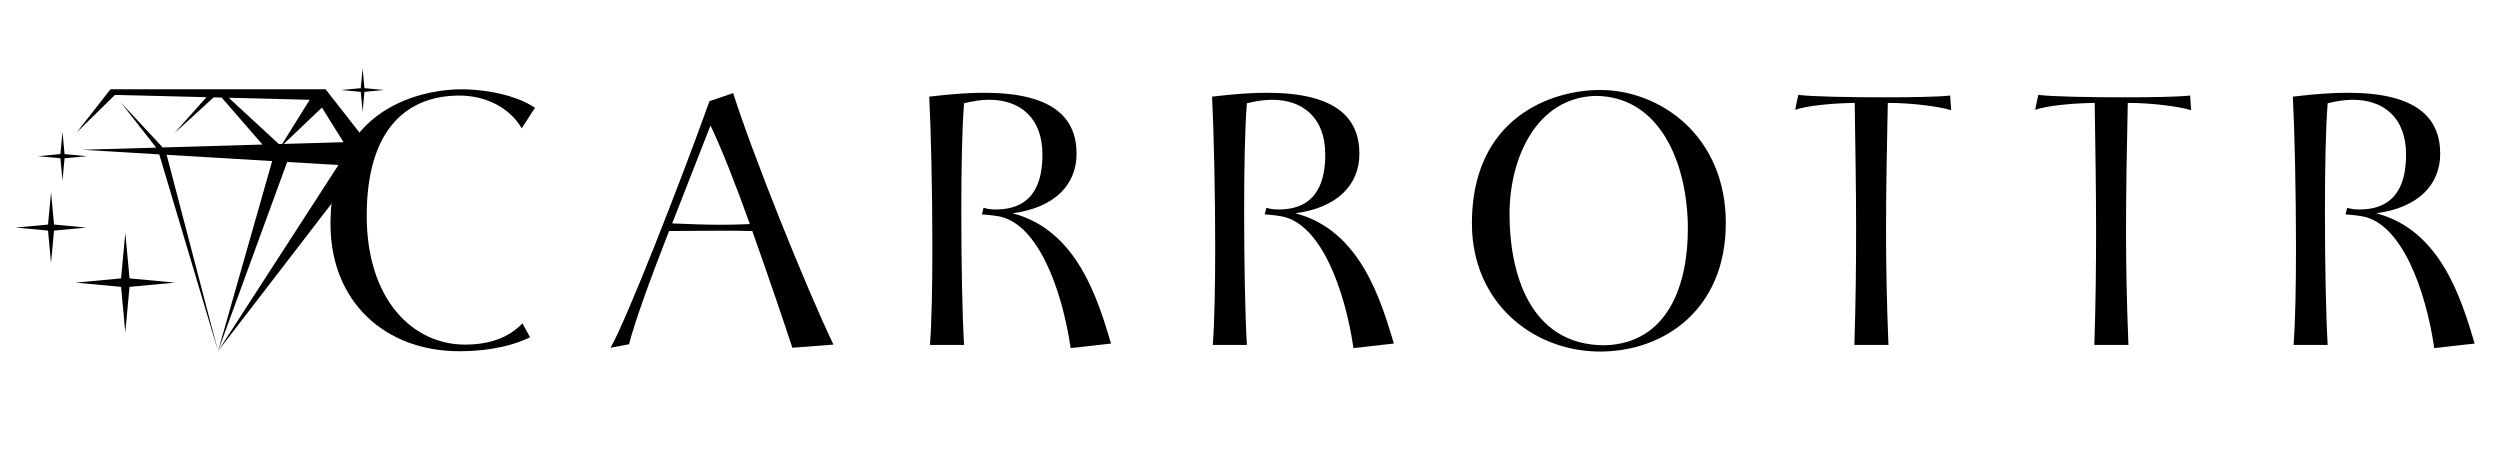
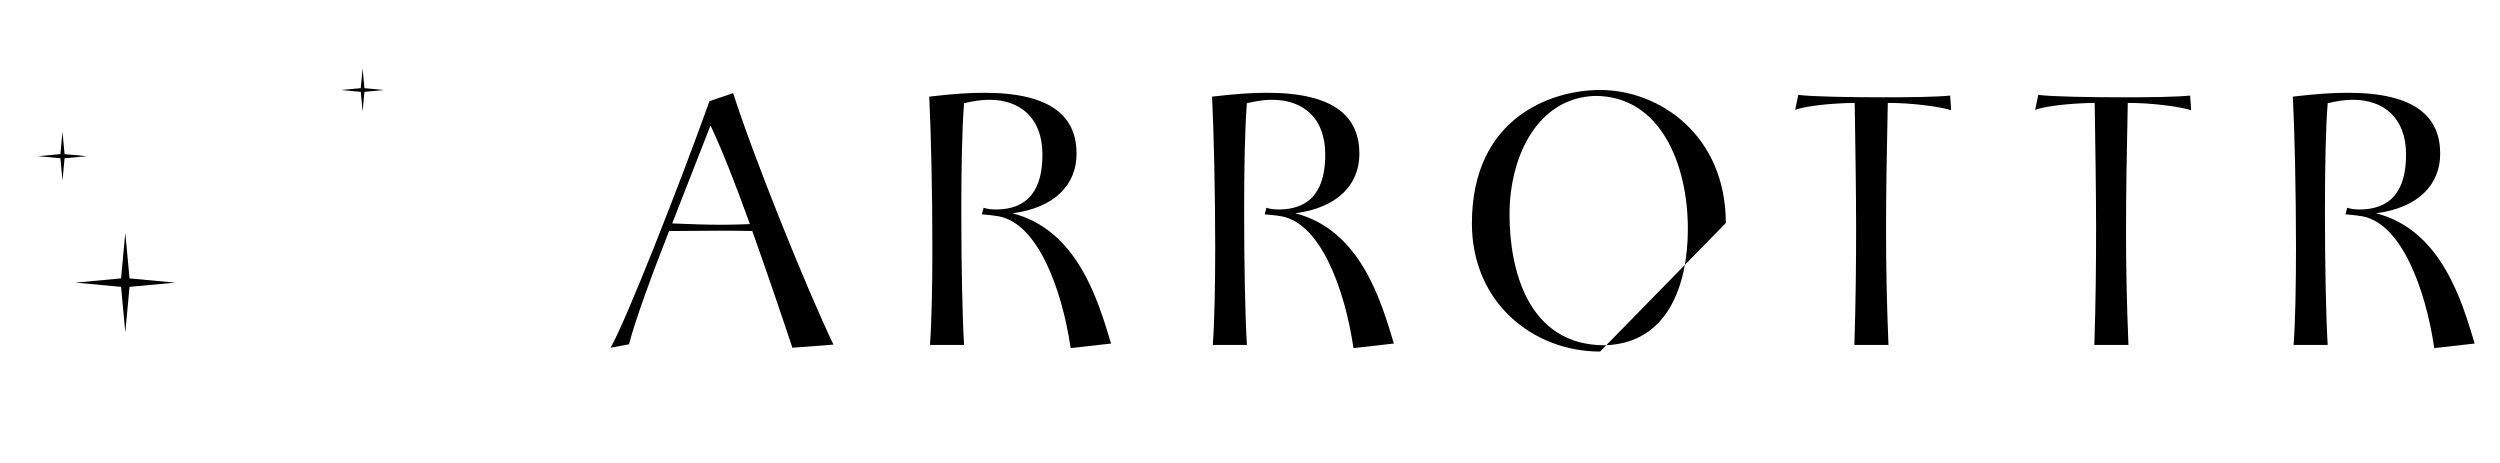
<svg xmlns="http://www.w3.org/2000/svg" width="1080" zoomAndPan="magnify" viewBox="0 0 810 150" height="200" preserveAspectRatio="xMidYMid meet" version="1.0">
  <defs>
    <g />
    <clipPath id="ae6b6c1f43">
-       <path d="M 24 28 L 121 28 L 121 113.66 L 24 113.66 Z M 24 28 " clip-rule="nonzero" />
-     </clipPath>
+       </clipPath>
    <clipPath id="95bcc21d08">
      <path d="M 110 22.16 L 124.258 22.16 L 124.258 37 L 110 37 Z M 110 22.16 " clip-rule="nonzero" />
    </clipPath>
    <clipPath id="25367fe3f6">
-       <path d="M 5.008 62 L 28 62 L 28 86 L 5.008 86 Z M 5.008 62 " clip-rule="nonzero" />
-     </clipPath>
+       </clipPath>
  </defs>
  <g fill="#000000" fill-opacity="1">
    <g transform="translate(102.911, 111.761)">
      <g>
-         <path d="M 70.422 -76.844 C 64.891 -80.578 55.625 -82.828 46.266 -82.828 C 39.609 -82.828 4.172 -80.578 4.172 -39.156 C 4.172 -13.875 22 2.031 45.812 2.031 C 57.094 2.031 64.438 -0.344 68.828 -2.484 L 66.359 -7 C 61.953 -2.375 55.75 -0.109 47.734 -0.109 C 30.922 -0.109 15.906 -14.562 15.906 -41.859 C 15.906 -70.422 29.344 -80.797 45.922 -80.797 C 54.391 -80.797 62.172 -76.953 66.125 -70.188 Z M 70.422 -76.844 " />
-       </g>
+         </g>
    </g>
  </g>
  <g fill="#000000" fill-opacity="1">
    <g transform="translate(198.947, 111.761)">
      <g>
        <path d="M 30.922 -78.984 C 21.438 -52.469 3.953 -7.906 -1.125 0.906 L 4.859 -0.219 C 6.656 -7.328 11.844 -21.672 17.828 -36.906 C 23.141 -36.906 28.656 -37.016 34.188 -37.016 C 37.688 -37.016 41.297 -37.016 44.797 -36.906 C 50.219 -21.672 55.406 -6.312 57.781 0.906 L 71.094 -0.109 C 62.062 -18.953 44.906 -61.719 38.594 -81.594 Z M 44.016 -39.156 C 41.188 -39.047 38.25 -38.938 35.203 -38.938 C 29.672 -38.938 24.031 -39.156 18.844 -39.375 C 20.984 -44.797 23.141 -50.328 31.25 -71.094 C 34.531 -64.328 39.375 -52.141 44.016 -39.156 Z M 44.016 -39.156 " />
      </g>
    </g>
  </g>
  <g fill="#000000" fill-opacity="1">
    <g transform="translate(292.84, 111.761)">
      <g>
        <path d="M 25.281 -42.312 C 26.406 -42.203 28.328 -42.094 30.922 -41.641 C 43.438 -39.156 51.234 -18.172 54.047 1.016 L 67.141 -0.453 C 62.969 -14.328 56.312 -37.234 35.203 -42.656 C 48.859 -44.453 55.969 -51.906 55.969 -61.953 C 55.969 -73.797 48.078 -81.703 26.062 -81.703 C 21.219 -81.703 15.906 -81.359 8.234 -80.453 C 8.797 -69.172 9.25 -49.531 9.25 -31.484 C 9.25 -19.188 9.031 -7.562 8.469 0 L 19.516 0 C 18.953 -9.359 18.625 -26.516 18.625 -43.109 C 18.625 -56.766 18.844 -69.969 19.516 -78.312 C 22.344 -78.984 25.047 -79.438 27.641 -79.438 C 37.578 -79.438 44.906 -73.688 44.906 -61.719 C 44.906 -53.938 42.875 -43.891 29.797 -43.891 C 28.438 -43.891 27.078 -44.016 25.844 -44.453 Z M 25.281 -42.312 " />
      </g>
    </g>
  </g>
  <g fill="#000000" fill-opacity="1">
    <g transform="translate(384.475, 111.761)">
      <g>
        <path d="M 25.281 -42.312 C 26.406 -42.203 28.328 -42.094 30.922 -41.641 C 43.438 -39.156 51.234 -18.172 54.047 1.016 L 67.141 -0.453 C 62.969 -14.328 56.312 -37.234 35.203 -42.656 C 48.859 -44.453 55.969 -51.906 55.969 -61.953 C 55.969 -73.797 48.078 -81.703 26.062 -81.703 C 21.219 -81.703 15.906 -81.359 8.234 -80.453 C 8.797 -69.172 9.25 -49.531 9.25 -31.484 C 9.25 -19.188 9.031 -7.562 8.469 0 L 19.516 0 C 18.953 -9.359 18.625 -26.516 18.625 -43.109 C 18.625 -56.766 18.844 -69.969 19.516 -78.312 C 22.344 -78.984 25.047 -79.438 27.641 -79.438 C 37.578 -79.438 44.906 -73.688 44.906 -61.719 C 44.906 -53.938 42.875 -43.891 29.797 -43.891 C 28.438 -43.891 27.078 -44.016 25.844 -44.453 Z M 25.281 -42.312 " />
      </g>
    </g>
  </g>
  <g fill="#000000" fill-opacity="1">
    <g transform="translate(472.725, 111.761)">
      <g>
-         <path d="M 86.438 -39.5 C 86.438 -67.812 65.109 -82.609 45.703 -82.609 C 29.906 -82.609 4.172 -73.688 4.172 -39.375 C 4.172 -13.656 24.031 2.141 45.703 2.141 C 66.469 2.141 86.438 -11.516 86.438 -39.5 Z M 44.125 -80.688 C 65.109 -80.688 74.141 -58.797 74.141 -37.578 C 74.141 -19.516 67.703 -0.453 47.172 0.109 C 22.453 0.109 16.359 -24.156 16.359 -42.312 C 16.359 -61.047 25.391 -80.125 44.125 -80.688 Z M 44.125 -80.688 " />
+         <path d="M 86.438 -39.5 C 86.438 -67.812 65.109 -82.609 45.703 -82.609 C 29.906 -82.609 4.172 -73.688 4.172 -39.375 C 4.172 -13.656 24.031 2.141 45.703 2.141 Z M 44.125 -80.688 C 65.109 -80.688 74.141 -58.797 74.141 -37.578 C 74.141 -19.516 67.703 -0.453 47.172 0.109 C 22.453 0.109 16.359 -24.156 16.359 -42.312 C 16.359 -61.047 25.391 -80.125 44.125 -80.688 Z M 44.125 -80.688 " />
      </g>
    </g>
  </g>
  <g fill="#000000" fill-opacity="1">
    <g transform="translate(579.144, 111.761)">
      <g>
        <path d="M 2.484 -76.172 C 5.875 -77.406 13.766 -78.312 21.781 -78.422 C 22 -63.078 22.234 -50.438 22.234 -37.797 C 22.234 -25.953 22.125 -14.109 21.672 0 L 32.719 0 C 32.156 -13.875 31.938 -25.391 31.938 -36.781 C 31.938 -49.656 32.156 -62.516 32.5 -78.422 C 40.625 -78.422 49.422 -77.188 53.031 -76.062 L 52.703 -80.797 C 48.406 -80.344 39.953 -80.234 31.141 -80.234 C 19.859 -80.234 8.016 -80.453 3.5 -81.016 Z M 2.484 -76.172 " />
      </g>
    </g>
  </g>
  <g fill="#000000" fill-opacity="1">
    <g transform="translate(656.898, 111.761)">
      <g>
        <path d="M 2.484 -76.172 C 5.875 -77.406 13.766 -78.312 21.781 -78.422 C 22 -63.078 22.234 -50.438 22.234 -37.797 C 22.234 -25.953 22.125 -14.109 21.672 0 L 32.719 0 C 32.156 -13.875 31.938 -25.391 31.938 -36.781 C 31.938 -49.656 32.156 -62.516 32.5 -78.422 C 40.625 -78.422 49.422 -77.188 53.031 -76.062 L 52.703 -80.797 C 48.406 -80.344 39.953 -80.234 31.141 -80.234 C 19.859 -80.234 8.016 -80.453 3.5 -81.016 Z M 2.484 -76.172 " />
      </g>
    </g>
  </g>
  <g fill="#000000" fill-opacity="1">
    <g transform="translate(734.653, 111.761)">
      <g>
        <path d="M 25.281 -42.312 C 26.406 -42.203 28.328 -42.094 30.922 -41.641 C 43.438 -39.156 51.234 -18.172 54.047 1.016 L 67.141 -0.453 C 62.969 -14.328 56.312 -37.234 35.203 -42.656 C 48.859 -44.453 55.969 -51.906 55.969 -61.953 C 55.969 -73.797 48.078 -81.703 26.062 -81.703 C 21.219 -81.703 15.906 -81.359 8.234 -80.453 C 8.797 -69.172 9.25 -49.531 9.25 -31.484 C 9.25 -19.188 9.031 -7.562 8.469 0 L 19.516 0 C 18.953 -9.359 18.625 -26.516 18.625 -43.109 C 18.625 -56.766 18.844 -69.969 19.516 -78.312 C 22.344 -78.984 25.047 -79.438 27.641 -79.438 C 37.578 -79.438 44.906 -73.688 44.906 -61.719 C 44.906 -53.938 42.875 -43.891 29.797 -43.891 C 28.438 -43.891 27.078 -44.016 25.844 -44.453 Z M 25.281 -42.312 " />
      </g>
    </g>
  </g>
  <g clip-path="url(#ae6b6c1f43)">
-     <path fill="#000000" d="M 35.797 28.918 L 24.812 42.953 L 37.234 30.758 L 66.883 31.496 L 56.438 43.207 L 69.219 31.555 L 71.824 31.621 L 85.043 46.832 L 52.715 47.77 L 39.121 33.164 L 50.602 47.832 L 26.516 48.531 L 51.594 50.016 L 70.641 113.766 L 53.992 50.16 L 88.184 52.188 L 70.641 113.766 L 93.043 52.477 L 109.648 53.465 L 70.641 113.766 L 120.832 48.531 L 105.48 28.918 Z M 74.102 31.676 L 100.348 32.332 L 91.418 46.648 L 90.352 46.68 Z M 111.305 46.07 L 91.934 46.633 L 104.301 34.855 L 110.715 45.125 Z M 111.305 46.07 " fill-opacity="1" fill-rule="evenodd" />
-   </g>
+     </g>
  <path fill="#000000" d="M 19.57 51.277 L 20.242 58.52 L 20.918 51.277 L 28.16 50.605 L 20.918 49.93 L 20.242 42.688 L 19.57 49.93 L 12.328 50.605 Z M 19.57 51.277 " fill-opacity="1" fill-rule="evenodd" />
  <g clip-path="url(#95bcc21d08)">
    <path fill="#000000" d="M 116.891 29.758 L 117.484 36.164 L 118.082 29.758 L 124.488 29.164 L 118.082 28.566 L 117.484 22.16 L 116.891 28.566 L 110.48 29.164 Z M 116.891 29.758 " fill-opacity="1" fill-rule="evenodd" />
  </g>
  <g clip-path="url(#25367fe3f6)">
-     <path fill="#000000" d="M 17.508 74.711 L 27.996 73.734 L 17.508 72.758 L 16.535 62.273 L 15.559 72.758 L 5.07 73.734 L 15.559 74.711 L 16.535 85.199 Z M 17.508 74.711 " fill-opacity="1" fill-rule="evenodd" />
-   </g>
+     </g>
  <path fill="#000000" d="M 41.969 90.199 L 40.598 75.441 L 39.227 90.199 L 24.473 91.57 L 39.227 92.941 L 40.598 107.695 L 41.969 92.941 L 56.723 91.57 Z M 41.969 90.199 " fill-opacity="1" fill-rule="evenodd" />
</svg>